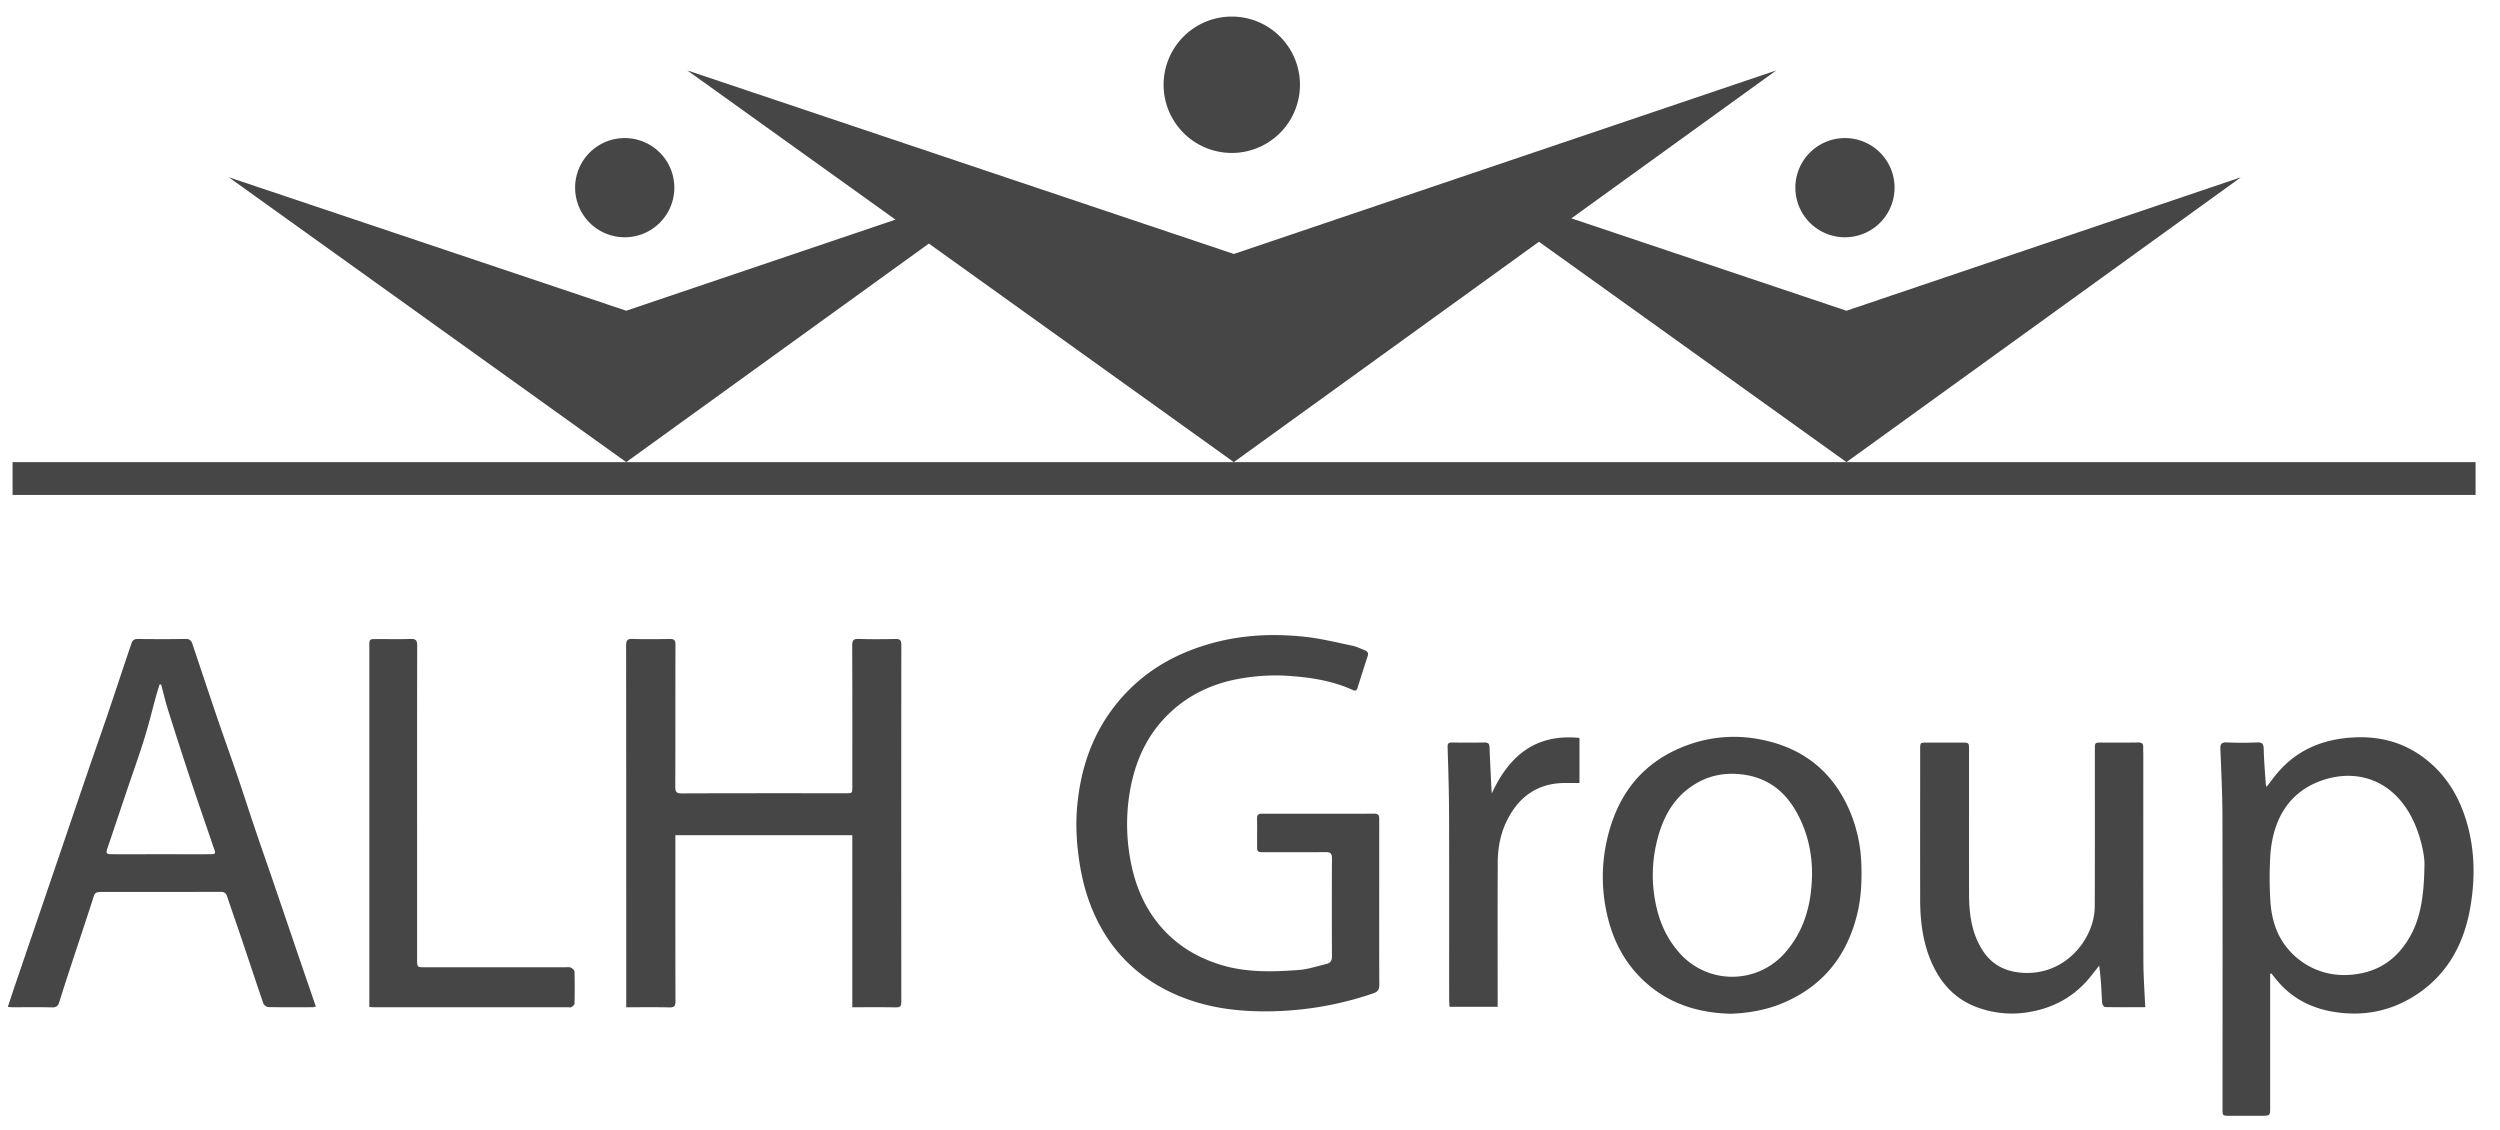
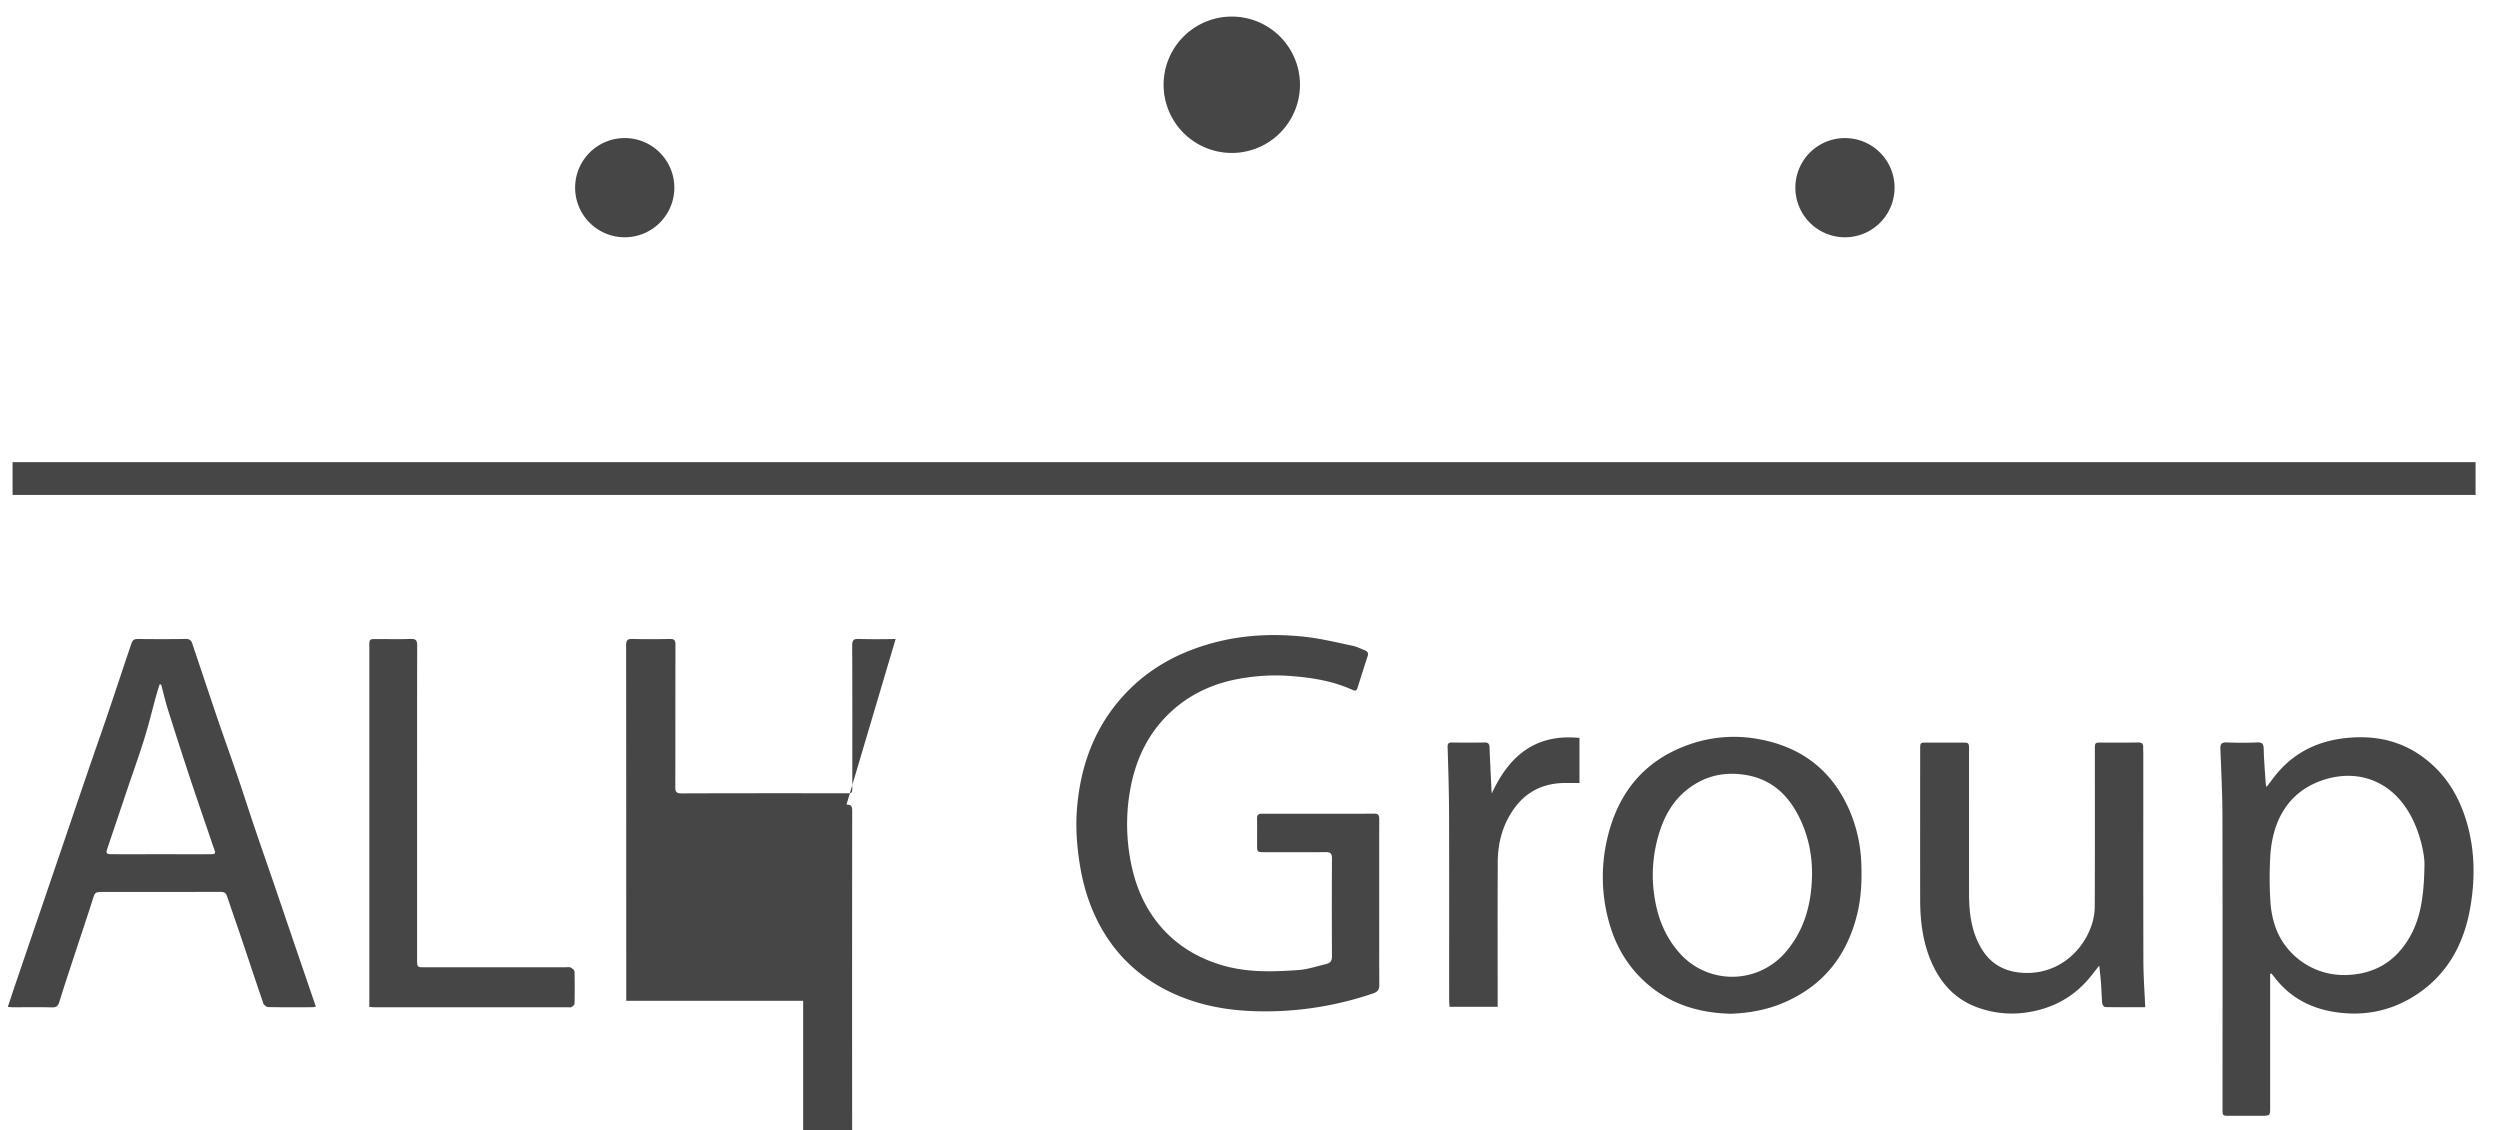
<svg xmlns="http://www.w3.org/2000/svg" width="146" height="66">
  <g fill="#464646" fill-rule="evenodd">
-     <path d="M72.055 26.988l17.821-12.87 17.957 12.87 23.04-16.637-23.04 7.796-16.064-5.395 11.964-8.64-31.678 10.72-31.918-10.72 12.158 8.714-15.724 5.32-23.213-7.795 23.213 16.637 17.675-12.764z" />
-     <path d="M71.936 8.932a3.982 3.982 0 100-7.964 3.982 3.982 0 000 7.964M36.484 13.857a2.897 2.897 0 100-5.794 2.897 2.897 0 000 5.794M107.746 13.857a2.897 2.897 0 100-5.794 2.897 2.897 0 000 5.794M107.833 26.988H.734v1.916h143.84v-1.916zM52.305 37.317c-.719.013-1.439.019-2.157-.003-.3-.01-.38.079-.38.379.012 2.75.007 5.499.007 8.249 0 .384 0 .384-.39.384-3.193 0-6.385-.005-9.578.008-.312 0-.372-.097-.37-.383.01-2.77.002-5.54.01-8.308.001-.246-.074-.33-.318-.326-.728.01-1.458.019-2.187-.003-.304-.01-.377.086-.377.383.008 6.928.007 13.856.007 20.784v.344c.867 0 1.693-.012 2.52.007.29.006.357-.086.356-.367-.01-3.104-.006-6.21-.006-9.313v-.378h10.332v10.05c.885 0 1.721-.008 2.557.006.258.005.306-.094.306-.327-.006-6.948-.006-13.896.001-20.843 0-.258-.073-.348-.333-.343M80.546 52.744l.001-4.88c0-.192-.005-.345-.272-.345-2.197.006-4.395.005-6.592.002-.204-.001-.275.084-.272.286.01.522.002 1.044.003 1.567.001.376.017.393.407.394 1.202 0 2.404.006 3.606-.004.271-.003.36.088.36.359-.01 1.913-.01 3.825 0 5.736.001.26-.11.387-.335.44-.532.125-1.062.308-1.6.348-1.559.115-3.118.159-4.64-.326-1.173-.373-2.213-.96-3.08-1.834-1.223-1.235-1.872-2.766-2.149-4.451a11.4 11.4 0 01.068-4.17c.353-1.723 1.112-3.21 2.434-4.39 1.104-.986 2.413-1.564 3.851-1.83.974-.178 1.96-.243 2.963-.172 1.278.092 2.518.284 3.69.817.15.068.236.053.29-.116.194-.627.396-1.251.598-1.876.054-.168-.025-.265-.168-.321-.244-.096-.485-.216-.739-.27-.893-.186-1.784-.406-2.688-.51-2.242-.256-4.445-.082-6.585.713-1.693.628-3.14 1.597-4.31 2.968-1.564 1.834-2.307 4-2.493 6.375-.086 1.102-.003 2.196.176 3.29.17 1.034.457 2.03.895 2.97.952 2.044 2.465 3.542 4.52 4.489 1.723.795 3.552 1.068 5.424 1.06a19.43 19.43 0 006.285-1.05c.278-.096.36-.232.358-.51-.01-1.585-.006-3.172-.006-4.76M141.631 44.312c-1.333-1.032-2.852-1.376-4.516-1.222-1.636.151-3.023.777-4.101 2.035-.219.255-.413.531-.648.835-.024-.096-.043-.14-.046-.185-.044-.677-.104-1.354-.119-2.032-.007-.292-.075-.397-.383-.385-.59.025-1.182.025-1.772 0-.307-.013-.387.088-.375.382.052 1.318.117 2.636.12 3.955.013 5.686.005 11.372.005 17.058 0 .408.001.41.414.41.65 0 1.3.003 1.951-.002.386-.003.416-.037.416-.422v-7.862c.023-.01.045-.02.067-.032.179.216.348.441.539.645.879.941 1.981 1.44 3.242 1.623 1.74.254 3.348-.107 4.796-1.093 1.797-1.223 2.709-3.013 3.057-5.099.271-1.624.253-3.256-.208-4.857-.43-1.498-1.192-2.787-2.439-3.752m-1.056 10.662c-.81 1.254-1.963 1.893-3.472 1.964-2.024.095-3.661-1.2-4.218-2.8a5.58 5.58 0 01-.295-1.52 21.9 21.9 0 01-.002-2.687c.133-1.87.933-3.665 3.088-4.379 1.987-.658 4.027.003 5.155 2.163.514.982.772 2.198.758 2.792-.029 1.966-.254 3.291-1.014 4.467M15.983 51.57c-.37-1.081-.75-2.16-1.115-3.244-.338-1-.658-2.006-1-3.006-.371-1.093-.766-2.178-1.138-3.271-.506-1.485-.998-2.974-1.5-4.46-.06-.175-.157-.28-.383-.275-.936.016-1.872.012-2.808.003-.191-.003-.295.07-.353.239-.09.258-.18.517-.266.777-.372 1.11-.74 2.224-1.116 3.333-.378 1.11-.77 2.218-1.15 3.328-.474 1.383-.943 2.766-1.414 4.15l-1.231 3.61-1.62 4.75c-.143.423-.282.848-.433 1.302.122.007.208.018.293.018.769 0 1.537-.011 2.305.007.252.006.342-.1.409-.316.247-.796.507-1.587.767-2.38.388-1.18.786-2.36 1.165-3.543.159-.498.14-.503.68-.503 2.266 0 4.532.003 6.797-.005.209 0 .322.059.39.26.284.853.584 1.699.87 2.55.416 1.233.82 2.469 1.245 3.698.034.099.184.22.283.222.866.017 1.733.01 2.6.008.055 0 .11-.02.186-.035l-1.06-3.094c-.467-1.374-.934-2.748-1.403-4.122m-3.724-1.684c-.936.003-1.872 0-2.807 0-.975 0-1.95.003-2.925 0-.327-.001-.353-.06-.247-.37.385-1.127.76-2.257 1.142-3.386.339-1.003.698-2 1.012-3.01.257-.824.458-1.665.687-2.497.06-.221.135-.44.202-.66l.09.019c.13.49.245.986.397 1.47.419 1.33.847 2.66 1.286 3.985.402 1.217.824 2.428 1.237 3.64.053.159.105.318.163.474.112.303.095.334-.237.335M108.112 47.57c-1.001-2.51-2.86-3.97-5.496-4.421a7.853 7.853 0 00-3.9.307c-2.753.94-4.301 2.932-4.895 5.71a9.804 9.804 0 00.097 4.509c.342 1.34.975 2.526 1.965 3.493 1.419 1.384 3.164 1.985 5.194 2.035.986-.036 2.015-.2 3-.608 2.347-.974 3.764-2.728 4.373-5.168.24-.962.287-1.94.253-2.928a8.643 8.643 0 00-.591-2.928m-3.851 8.054a4.1 4.1 0 01-6.186.019c-.77-.87-1.2-1.878-1.408-3.005a8.242 8.242 0 01.026-3.196c.328-1.575 1.004-2.95 2.486-3.76.78-.427 1.623-.564 2.52-.461 1.747.2 2.815 1.238 3.497 2.763.442.986.636 2.029.627 3.11-.03 1.68-.43 3.226-1.562 4.53M125.169 44.09c0-.148-.011-.296-.005-.443.009-.215-.08-.29-.3-.286-.708.012-1.418.005-2.127.005-.396 0-.397 0-.397.408 0 3.045.006 6.09-.006 9.136a3.586 3.586 0 01-.16 1.044c-.517 1.65-2.092 3.049-4.19 2.847-.946-.091-1.696-.507-2.207-1.31-.636-1-.782-2.126-.784-3.28-.004-2.818 0-5.637-.001-8.455 0-.37-.022-.39-.381-.39h-2.07c-.402 0-.403 0-.403.407-.001 2.937-.005 5.874 0 8.81.004 1.319.18 2.612.754 3.814.548 1.149 1.384 2.004 2.609 2.443a5.833 5.833 0 003.02.26c1.292-.221 2.395-.783 3.287-1.742.267-.287.498-.608.788-.966.038.372.078.683.1.994.03.402.037.807.074 1.208.007.08.107.217.167.219.766.015 1.532.009 2.345.009-.04-.923-.105-1.796-.108-2.67-.011-4.02-.004-8.041-.005-12.062M33.323 56.504c-.09-.041-.213-.014-.32-.014l-8.188-.001c-.456 0-.457-.003-.457-.463v-7.39c0-3.646-.003-7.292.006-10.938.001-.298-.08-.394-.382-.384-.659.022-1.32.006-1.98.007-.433 0-.433 0-.433.433v21.053c.134.008.23.017.326.017h11.29c.06 0 .132.02.175-.005.076-.05.19-.125.192-.191.015-.63.018-1.261 0-1.892-.003-.082-.134-.19-.229-.232M87.118 46.34l-.015-.2c-.039-.836-.084-1.671-.115-2.507-.008-.226-.106-.275-.312-.271-.62.01-1.24.01-1.86 0-.217-.003-.283.05-.276.285.042 1.289.081 2.578.085 3.867.011 3.606.003 7.212.005 10.818 0 .155.015.309.023.465h2.811v-.41c0-2.68-.008-5.358.004-8.038.004-.873.171-1.721.577-2.507.704-1.363 1.8-2.11 3.36-2.115h.836v-2.631c-2.57-.257-4.108 1.046-5.123 3.244" />
+     <path d="M71.936 8.932a3.982 3.982 0 100-7.964 3.982 3.982 0 000 7.964M36.484 13.857a2.897 2.897 0 100-5.794 2.897 2.897 0 000 5.794M107.746 13.857a2.897 2.897 0 100-5.794 2.897 2.897 0 000 5.794M107.833 26.988H.734v1.916h143.84v-1.916zM52.305 37.317c-.719.013-1.439.019-2.157-.003-.3-.01-.38.079-.38.379.012 2.75.007 5.499.007 8.249 0 .384 0 .384-.39.384-3.193 0-6.385-.005-9.578.008-.312 0-.372-.097-.37-.383.01-2.77.002-5.54.01-8.308.001-.246-.074-.33-.318-.326-.728.01-1.458.019-2.187-.003-.304-.01-.377.086-.377.383.008 6.928.007 13.856.007 20.784v.344v-.378h10.332v10.05c.885 0 1.721-.008 2.557.006.258.005.306-.094.306-.327-.006-6.948-.006-13.896.001-20.843 0-.258-.073-.348-.333-.343M80.546 52.744l.001-4.88c0-.192-.005-.345-.272-.345-2.197.006-4.395.005-6.592.002-.204-.001-.275.084-.272.286.01.522.002 1.044.003 1.567.001.376.017.393.407.394 1.202 0 2.404.006 3.606-.004.271-.003.36.088.36.359-.01 1.913-.01 3.825 0 5.736.001.26-.11.387-.335.44-.532.125-1.062.308-1.6.348-1.559.115-3.118.159-4.64-.326-1.173-.373-2.213-.96-3.08-1.834-1.223-1.235-1.872-2.766-2.149-4.451a11.4 11.4 0 01.068-4.17c.353-1.723 1.112-3.21 2.434-4.39 1.104-.986 2.413-1.564 3.851-1.83.974-.178 1.96-.243 2.963-.172 1.278.092 2.518.284 3.69.817.15.068.236.053.29-.116.194-.627.396-1.251.598-1.876.054-.168-.025-.265-.168-.321-.244-.096-.485-.216-.739-.27-.893-.186-1.784-.406-2.688-.51-2.242-.256-4.445-.082-6.585.713-1.693.628-3.14 1.597-4.31 2.968-1.564 1.834-2.307 4-2.493 6.375-.086 1.102-.003 2.196.176 3.29.17 1.034.457 2.03.895 2.97.952 2.044 2.465 3.542 4.52 4.489 1.723.795 3.552 1.068 5.424 1.06a19.43 19.43 0 006.285-1.05c.278-.096.36-.232.358-.51-.01-1.585-.006-3.172-.006-4.76M141.631 44.312c-1.333-1.032-2.852-1.376-4.516-1.222-1.636.151-3.023.777-4.101 2.035-.219.255-.413.531-.648.835-.024-.096-.043-.14-.046-.185-.044-.677-.104-1.354-.119-2.032-.007-.292-.075-.397-.383-.385-.59.025-1.182.025-1.772 0-.307-.013-.387.088-.375.382.052 1.318.117 2.636.12 3.955.013 5.686.005 11.372.005 17.058 0 .408.001.41.414.41.65 0 1.3.003 1.951-.002.386-.003.416-.037.416-.422v-7.862c.023-.01.045-.02.067-.032.179.216.348.441.539.645.879.941 1.981 1.44 3.242 1.623 1.74.254 3.348-.107 4.796-1.093 1.797-1.223 2.709-3.013 3.057-5.099.271-1.624.253-3.256-.208-4.857-.43-1.498-1.192-2.787-2.439-3.752m-1.056 10.662c-.81 1.254-1.963 1.893-3.472 1.964-2.024.095-3.661-1.2-4.218-2.8a5.58 5.58 0 01-.295-1.52 21.9 21.9 0 01-.002-2.687c.133-1.87.933-3.665 3.088-4.379 1.987-.658 4.027.003 5.155 2.163.514.982.772 2.198.758 2.792-.029 1.966-.254 3.291-1.014 4.467M15.983 51.57c-.37-1.081-.75-2.16-1.115-3.244-.338-1-.658-2.006-1-3.006-.371-1.093-.766-2.178-1.138-3.271-.506-1.485-.998-2.974-1.5-4.46-.06-.175-.157-.28-.383-.275-.936.016-1.872.012-2.808.003-.191-.003-.295.07-.353.239-.09.258-.18.517-.266.777-.372 1.11-.74 2.224-1.116 3.333-.378 1.11-.77 2.218-1.15 3.328-.474 1.383-.943 2.766-1.414 4.15l-1.231 3.61-1.62 4.75c-.143.423-.282.848-.433 1.302.122.007.208.018.293.018.769 0 1.537-.011 2.305.007.252.006.342-.1.409-.316.247-.796.507-1.587.767-2.38.388-1.18.786-2.36 1.165-3.543.159-.498.14-.503.68-.503 2.266 0 4.532.003 6.797-.005.209 0 .322.059.39.26.284.853.584 1.699.87 2.55.416 1.233.82 2.469 1.245 3.698.034.099.184.22.283.222.866.017 1.733.01 2.6.008.055 0 .11-.02.186-.035l-1.06-3.094c-.467-1.374-.934-2.748-1.403-4.122m-3.724-1.684c-.936.003-1.872 0-2.807 0-.975 0-1.95.003-2.925 0-.327-.001-.353-.06-.247-.37.385-1.127.76-2.257 1.142-3.386.339-1.003.698-2 1.012-3.01.257-.824.458-1.665.687-2.497.06-.221.135-.44.202-.66l.09.019c.13.49.245.986.397 1.47.419 1.33.847 2.66 1.286 3.985.402 1.217.824 2.428 1.237 3.64.053.159.105.318.163.474.112.303.095.334-.237.335M108.112 47.57c-1.001-2.51-2.86-3.97-5.496-4.421a7.853 7.853 0 00-3.9.307c-2.753.94-4.301 2.932-4.895 5.71a9.804 9.804 0 00.097 4.509c.342 1.34.975 2.526 1.965 3.493 1.419 1.384 3.164 1.985 5.194 2.035.986-.036 2.015-.2 3-.608 2.347-.974 3.764-2.728 4.373-5.168.24-.962.287-1.94.253-2.928a8.643 8.643 0 00-.591-2.928m-3.851 8.054a4.1 4.1 0 01-6.186.019c-.77-.87-1.2-1.878-1.408-3.005a8.242 8.242 0 01.026-3.196c.328-1.575 1.004-2.95 2.486-3.76.78-.427 1.623-.564 2.52-.461 1.747.2 2.815 1.238 3.497 2.763.442.986.636 2.029.627 3.11-.03 1.68-.43 3.226-1.562 4.53M125.169 44.09c0-.148-.011-.296-.005-.443.009-.215-.08-.29-.3-.286-.708.012-1.418.005-2.127.005-.396 0-.397 0-.397.408 0 3.045.006 6.09-.006 9.136a3.586 3.586 0 01-.16 1.044c-.517 1.65-2.092 3.049-4.19 2.847-.946-.091-1.696-.507-2.207-1.31-.636-1-.782-2.126-.784-3.28-.004-2.818 0-5.637-.001-8.455 0-.37-.022-.39-.381-.39h-2.07c-.402 0-.403 0-.403.407-.001 2.937-.005 5.874 0 8.81.004 1.319.18 2.612.754 3.814.548 1.149 1.384 2.004 2.609 2.443a5.833 5.833 0 003.02.26c1.292-.221 2.395-.783 3.287-1.742.267-.287.498-.608.788-.966.038.372.078.683.1.994.03.402.037.807.074 1.208.007.08.107.217.167.219.766.015 1.532.009 2.345.009-.04-.923-.105-1.796-.108-2.67-.011-4.02-.004-8.041-.005-12.062M33.323 56.504c-.09-.041-.213-.014-.32-.014l-8.188-.001c-.456 0-.457-.003-.457-.463v-7.39c0-3.646-.003-7.292.006-10.938.001-.298-.08-.394-.382-.384-.659.022-1.32.006-1.98.007-.433 0-.433 0-.433.433v21.053c.134.008.23.017.326.017h11.29c.06 0 .132.02.175-.005.076-.05.19-.125.192-.191.015-.63.018-1.261 0-1.892-.003-.082-.134-.19-.229-.232M87.118 46.34l-.015-.2c-.039-.836-.084-1.671-.115-2.507-.008-.226-.106-.275-.312-.271-.62.01-1.24.01-1.86 0-.217-.003-.283.05-.276.285.042 1.289.081 2.578.085 3.867.011 3.606.003 7.212.005 10.818 0 .155.015.309.023.465h2.811v-.41c0-2.68-.008-5.358.004-8.038.004-.873.171-1.721.577-2.507.704-1.363 1.8-2.11 3.36-2.115h.836v-2.631c-2.57-.257-4.108 1.046-5.123 3.244" />
  </g>
</svg>